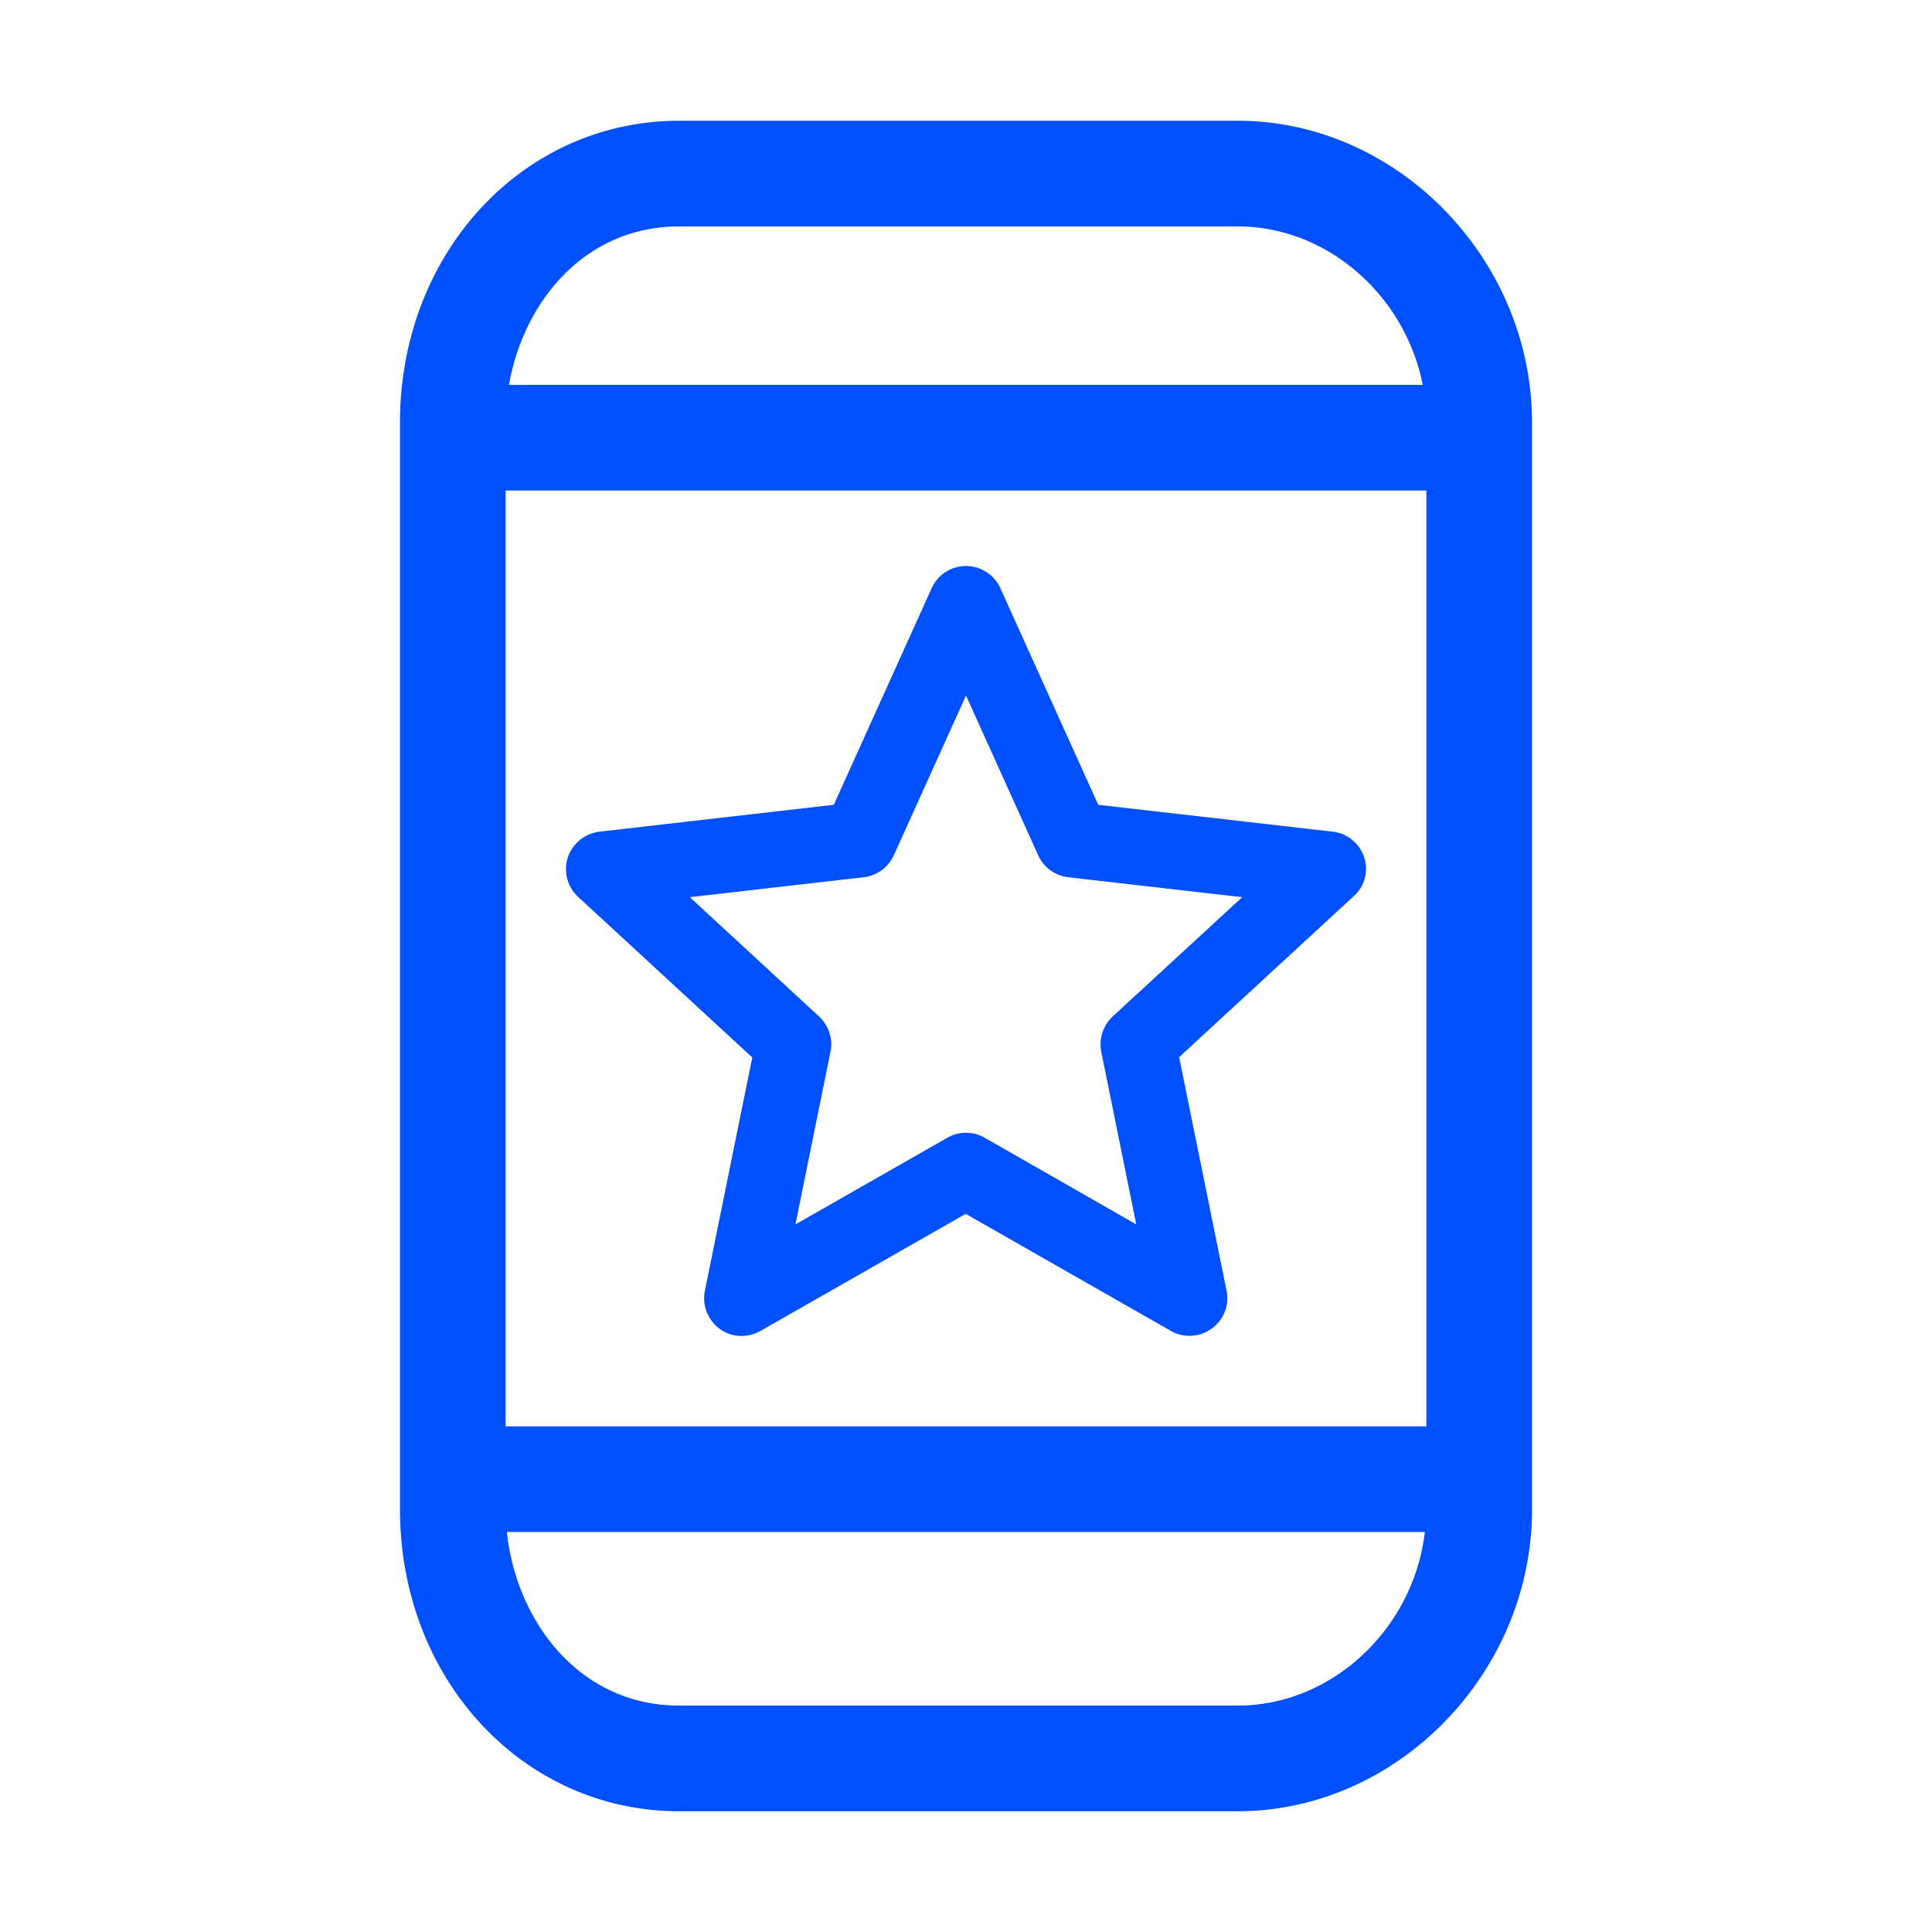
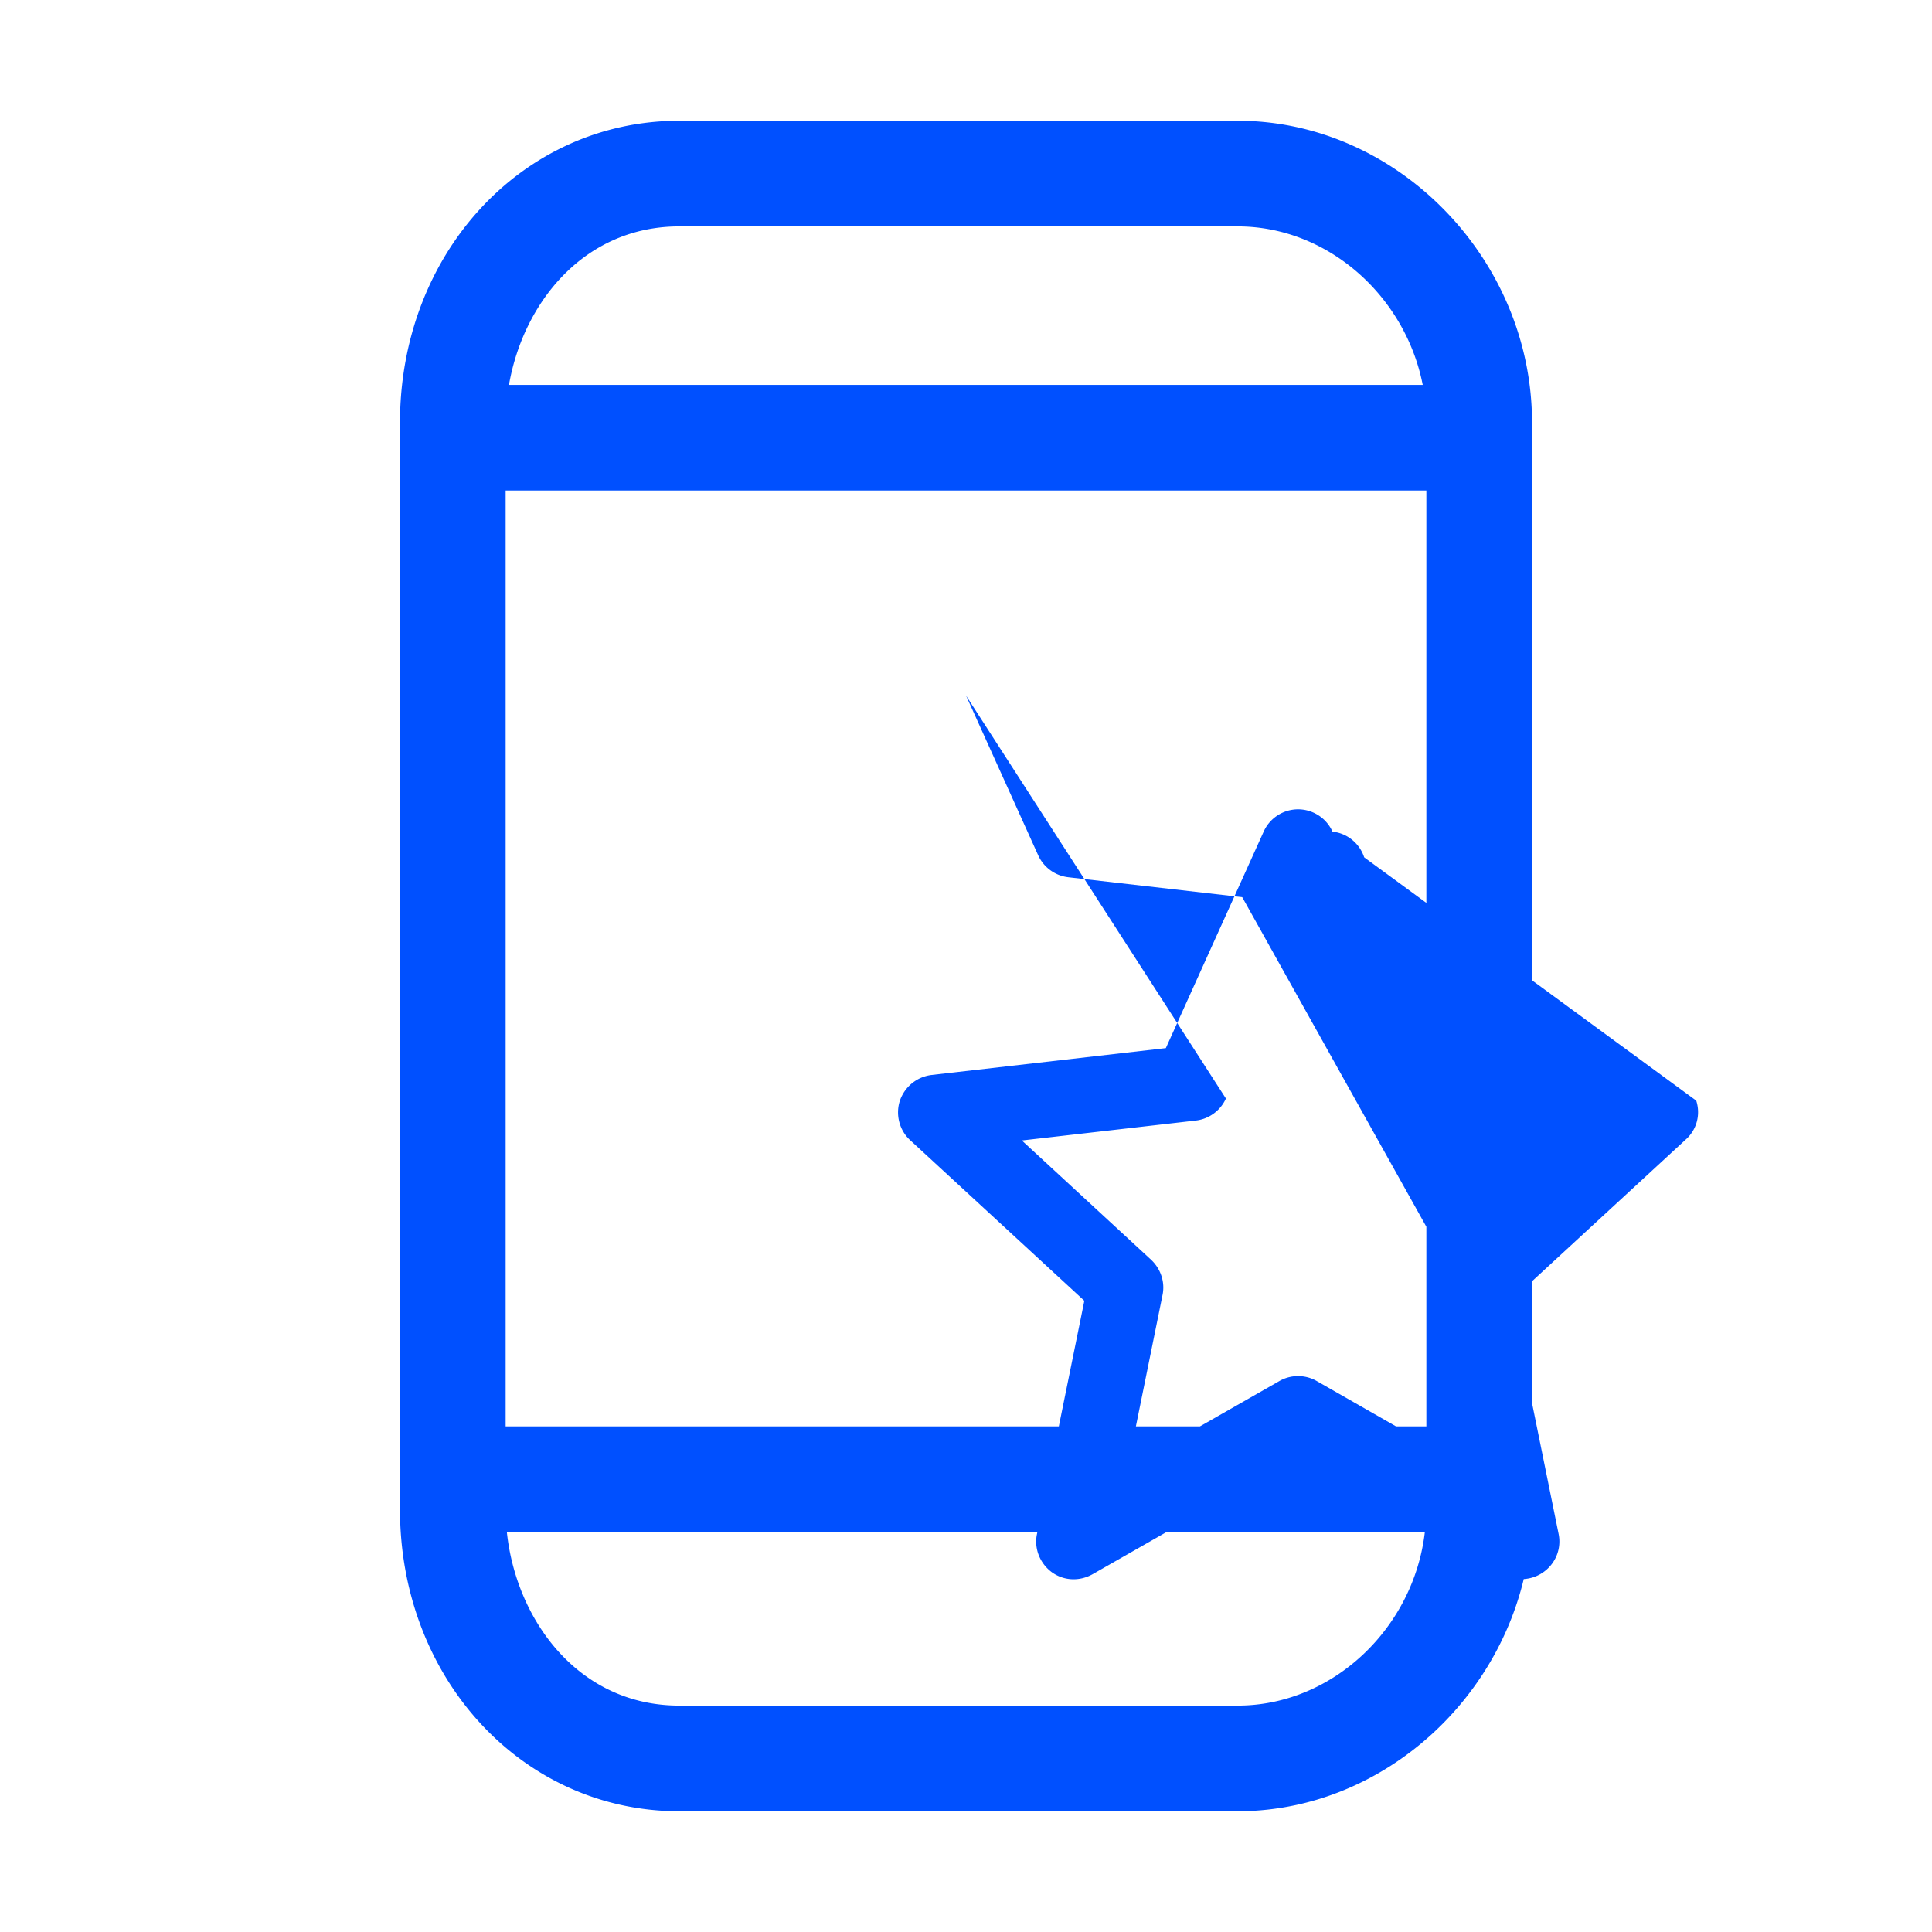
<svg xmlns="http://www.w3.org/2000/svg" xml:space="preserve" x="0" y="0" version="1.1" viewBox="0 0 64 64" width="800" height="800">
  <switch>
    <g>
-       <path fill="#0050FF" d="M41 4H22.5c-5.19 0-9.25 4.39-9.25 10v36c0 5.61 4.06 10 9.25 10H41c5.29 0 9.75-4.58 9.75-10V14c0-5.42-4.46-10-9.75-10M16.75 47.25v-31h30.5v31zM22.5 7.5H41c2.98 0 5.55 2.3 6.13 5.25H16.86C17.34 10 19.37 7.5 22.5 7.5m18.5 49H22.5c-3.32 0-5.4-2.81-5.71-5.75H47.2c-.37 3.19-3.06 5.75-6.2 5.75m4.19-28.1c-.15-.46-.56-.8-1.05-.85l-7.76-.89-3.24-7.17c-.2-.45-.65-.74-1.14-.74s-.94.29-1.14.74l-3.24 7.17-7.76.89c-.49.06-.89.39-1.05.85-.15.46-.02.98.34 1.31l5.77 5.32-1.57 7.73c-.1.48.1.97.49 1.26.4.29.92.31 1.35.07l6.8-3.88 6.8 3.88a1.25 1.25 0 0 0 1.35-.08c.4-.29.59-.78.49-1.26l-1.57-7.73 5.77-5.32c.38-.33.51-.84.36-1.3m-8.33 5.27c-.32.3-.46.74-.38 1.17l1.16 5.72-5.02-2.87c-.38-.22-.86-.22-1.24 0l-5.03 2.87 1.16-5.72c.09-.43-.06-.87-.38-1.17l-4.28-3.95 5.76-.66c.44-.05.82-.33 1-.73L32 23.04l2.39 5.29c.18.4.56.68 1 .73l5.76.66z" />
+       <path fill="#0050FF" d="M41 4H22.5c-5.19 0-9.25 4.39-9.25 10v36c0 5.61 4.06 10 9.25 10H41c5.29 0 9.75-4.58 9.75-10V14c0-5.42-4.46-10-9.75-10M16.75 47.25v-31h30.5v31zM22.5 7.5H41c2.98 0 5.55 2.3 6.13 5.25H16.86C17.34 10 19.37 7.5 22.5 7.5m18.5 49H22.5c-3.32 0-5.4-2.81-5.71-5.75H47.2c-.37 3.19-3.06 5.75-6.2 5.75m4.19-28.1c-.15-.46-.56-.8-1.05-.85c-.2-.45-.65-.74-1.14-.74s-.94.29-1.14.74l-3.24 7.17-7.76.89c-.49.06-.89.39-1.05.85-.15.46-.02.98.34 1.31l5.77 5.32-1.57 7.73c-.1.48.1.97.49 1.26.4.29.92.31 1.35.07l6.8-3.88 6.8 3.88a1.25 1.25 0 0 0 1.35-.08c.4-.29.59-.78.49-1.26l-1.57-7.73 5.77-5.32c.38-.33.51-.84.36-1.3m-8.33 5.27c-.32.3-.46.74-.38 1.17l1.16 5.72-5.02-2.87c-.38-.22-.86-.22-1.24 0l-5.03 2.87 1.16-5.72c.09-.43-.06-.87-.38-1.17l-4.28-3.95 5.76-.66c.44-.05.82-.33 1-.73L32 23.04l2.39 5.29c.18.4.56.68 1 .73l5.76.66z" />
    </g>
  </switch>
</svg>